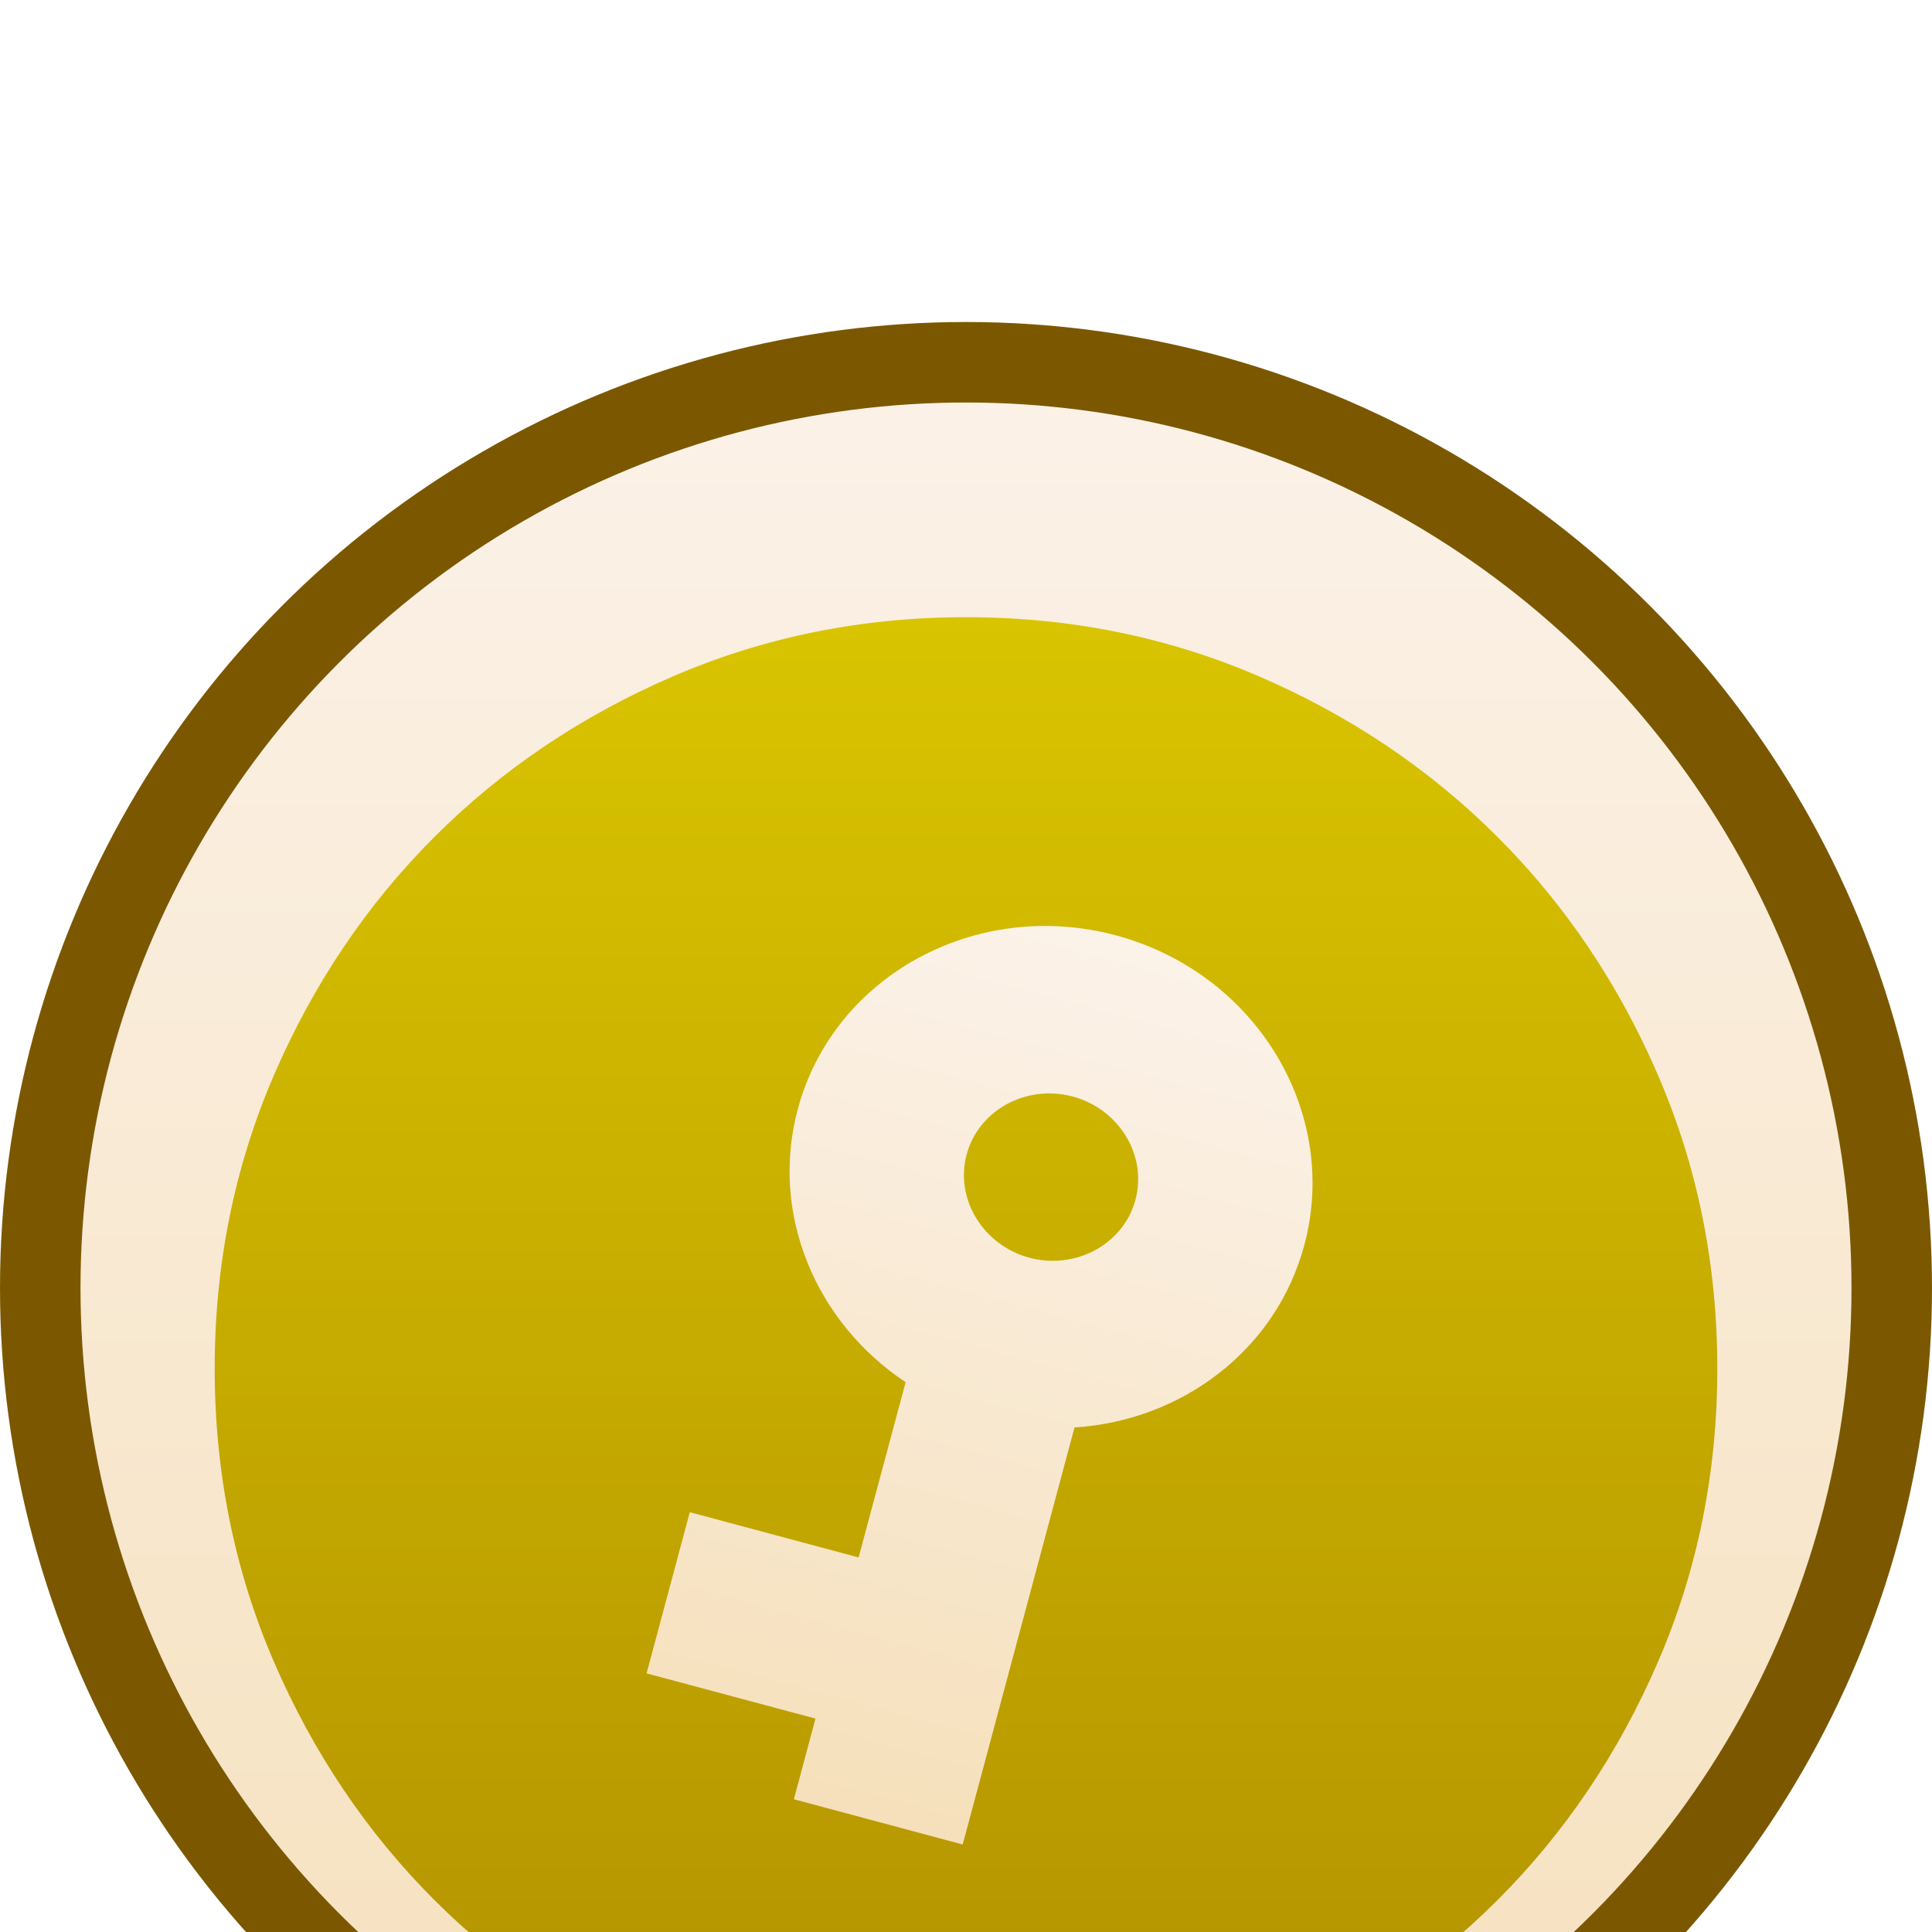
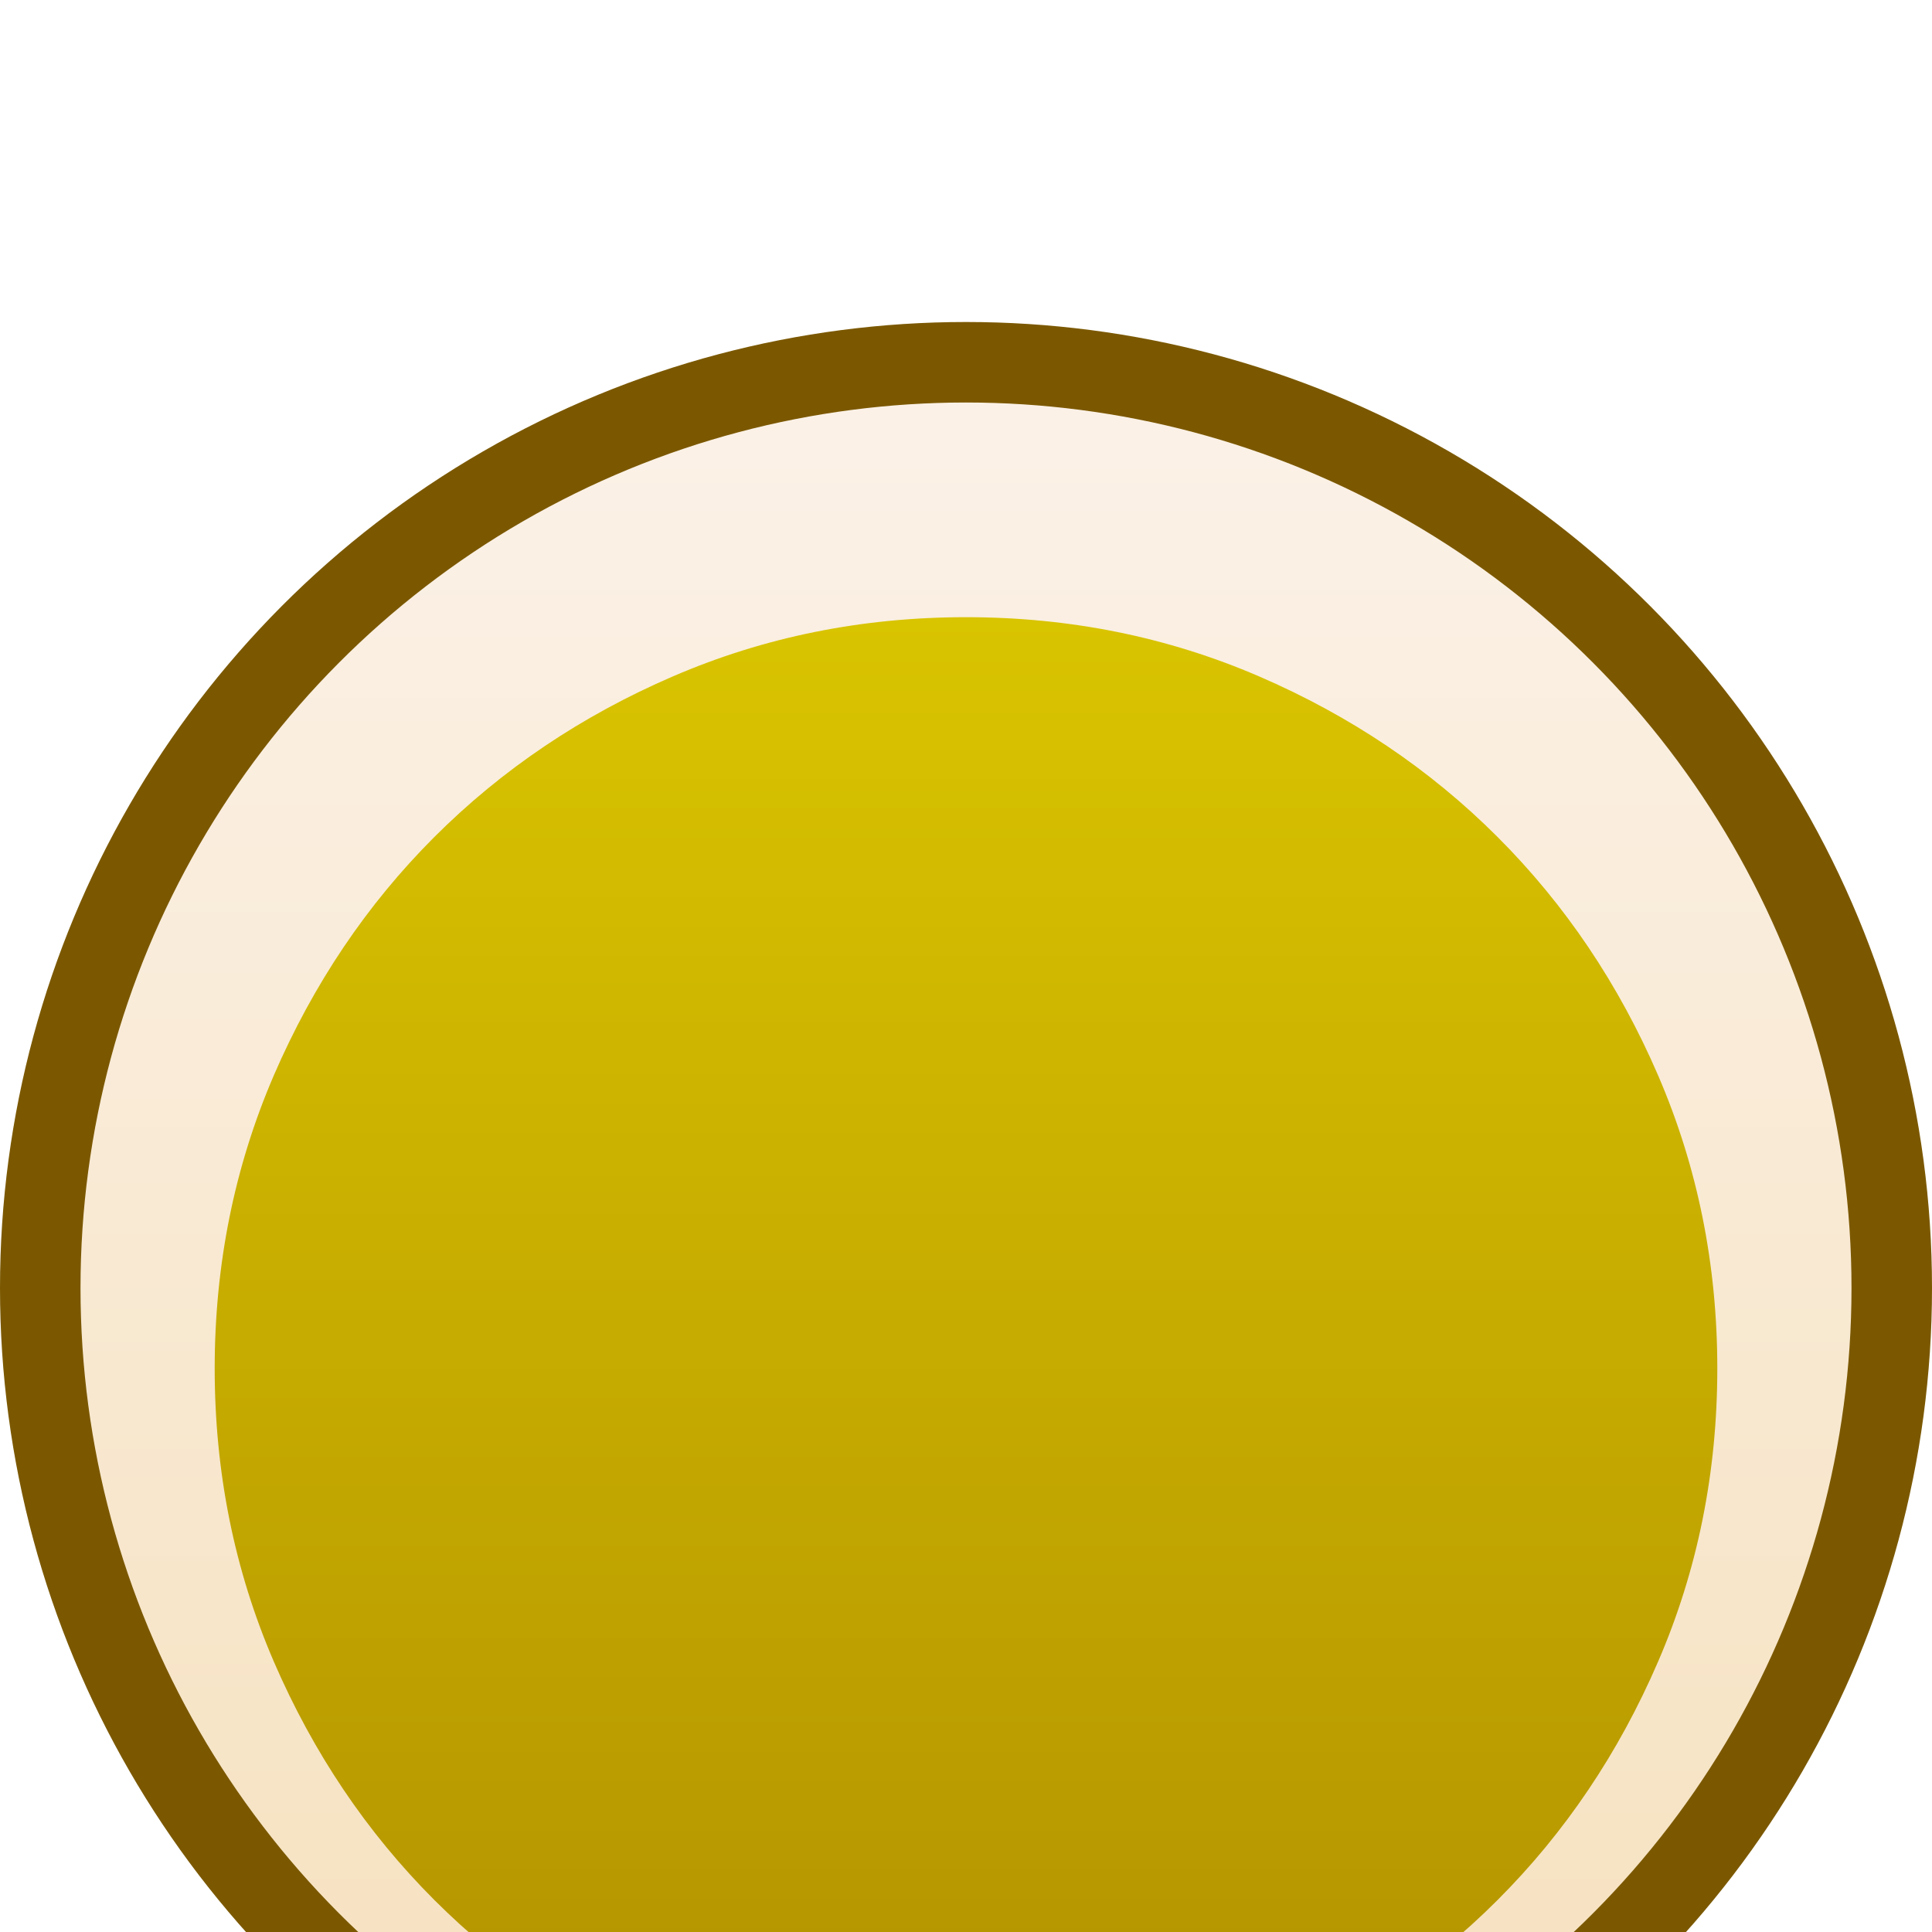
<svg xmlns="http://www.w3.org/2000/svg" viewBox="0 0 24 24" fill="none">
  <g filter="url(#filter0_i_5563_68115)">
    <circle cx="12" cy="12" r="11.5" fill="url(#paint0_linear_5563_68115)" stroke="#7B5800" />
    <g filter="url(#filter1_i_5563_68115)">
      <path d="M12 21.333C10.709 21.333 9.495 21.088 8.36 20.598C7.224 20.108 6.237 19.443 5.396 18.603C4.556 17.763 3.892 16.776 3.401 15.64C2.912 14.505 2.667 13.291 2.667 12C2.667 10.709 2.912 9.496 3.401 8.36C3.892 7.224 4.556 6.237 5.396 5.397C6.237 4.557 7.224 3.892 8.36 3.402C9.495 2.912 10.709 2.667 12 2.667C13.291 2.667 14.504 2.912 15.64 3.402C16.775 3.892 17.763 4.557 18.603 5.397C19.443 6.237 20.108 7.224 20.598 8.36C21.088 9.496 21.333 10.709 21.333 12C21.333 13.291 21.088 14.505 20.598 15.64C20.108 16.776 19.443 17.763 18.603 18.603C17.763 19.443 16.775 20.108 15.64 20.598C14.504 21.088 13.291 21.333 12 21.333Z" fill="url(#paint1_linear_5563_68115)" />
    </g>
    <g filter="url(#filter2_d_5563_68115)">
-       <path d="M13.348 12.732C14.68 12.649 15.853 11.772 16.203 10.466C16.647 8.809 15.597 7.084 13.861 6.619C12.126 6.154 10.354 7.123 9.91 8.779C9.56 10.086 10.138 11.432 11.25 12.17L10.666 14.347L8.569 13.785L8.032 15.787L10.13 16.349L9.862 17.351L11.959 17.913L13.348 12.732ZM12.008 9.342C12.155 8.791 12.748 8.467 13.325 8.621C13.902 8.776 14.253 9.353 14.105 9.904C13.958 10.454 13.365 10.778 12.788 10.624C12.211 10.469 11.86 9.892 12.008 9.342Z" fill="url(#paint2_linear_5563_68115)" />
-     </g>
+       </g>
  </g>
  <defs>
    <filter id="filter0_i_5563_68115" x="0" y="0" width="24" height="28" filterUnits="userSpaceOnUse" color-interpolation-filters="sRGB">
      <feFlood flood-opacity="0" result="BackgroundImageFix" />
      <feBlend mode="normal" in="SourceGraphic" in2="BackgroundImageFix" result="shape" />
      <feColorMatrix in="SourceAlpha" type="matrix" values="0 0 0 0 0 0 0 0 0 0 0 0 0 0 0 0 0 0 127 0" result="hardAlpha" />
      <feOffset dy="4" />
      <feGaussianBlur stdDeviation="2" />
      <feComposite in2="hardAlpha" operator="arithmetic" k2="-1" k3="1" />
      <feColorMatrix type="matrix" values="0 0 0 0 1 0 0 0 0 1 0 0 0 0 1 0 0 0 0.25 0" />
      <feBlend mode="normal" in2="shape" result="effect1_innerShadow_5563_68115" />
    </filter>
    <filter id="filter1_i_5563_68115" x="2.667" y="2.667" width="18.667" height="18.667" filterUnits="userSpaceOnUse" color-interpolation-filters="sRGB">
      <feFlood flood-opacity="0" result="BackgroundImageFix" />
      <feBlend mode="normal" in="SourceGraphic" in2="BackgroundImageFix" result="shape" />
      <feColorMatrix in="SourceAlpha" type="matrix" values="0 0 0 0 0 0 0 0 0 0 0 0 0 0 0 0 0 0 127 0" result="hardAlpha" />
      <feOffset dy="1" />
      <feComposite in2="hardAlpha" operator="arithmetic" k2="-1" k3="1" />
      <feColorMatrix type="matrix" values="0 0 0 0 0.482 0 0 0 0 0.345 0 0 0 0 0 0 0 0 1 0" />
      <feBlend mode="normal" in2="shape" result="effect1_innerShadow_5563_68115" />
    </filter>
    <filter id="filter2_d_5563_68115" x="8.032" y="6.503" width="8.272" height="12.41" filterUnits="userSpaceOnUse" color-interpolation-filters="sRGB">
      <feFlood flood-opacity="0" result="BackgroundImageFix" />
      <feColorMatrix in="SourceAlpha" type="matrix" values="0 0 0 0 0 0 0 0 0 0 0 0 0 0 0 0 0 0 127 0" result="hardAlpha" />
      <feOffset dy="1" />
      <feComposite in2="hardAlpha" operator="out" />
      <feColorMatrix type="matrix" values="0 0 0 0 0.482 0 0 0 0 0.345 0 0 0 0 0 0 0 0 1 0" />
      <feBlend mode="normal" in2="BackgroundImageFix" result="effect1_dropShadow_5563_68115" />
      <feBlend mode="normal" in="SourceGraphic" in2="effect1_dropShadow_5563_68115" result="shape" />
    </filter>
    <linearGradient id="paint0_linear_5563_68115" x1="12" y1="0" x2="12" y2="24" gradientUnits="userSpaceOnUse">
      <stop stop-color="#FBF2E9" />
      <stop offset="1" stop-color="#F6E0BB" />
    </linearGradient>
    <linearGradient id="paint1_linear_5563_68115" x1="12" y1="2.667" x2="12" y2="21.333" gradientUnits="userSpaceOnUse">
      <stop stop-color="#D9C400" />
      <stop offset="1" stop-color="#B29100" />
    </linearGradient>
    <linearGradient id="paint2_linear_5563_68115" x1="13.861" y1="6.619" x2="10.911" y2="17.632" gradientUnits="userSpaceOnUse">
      <stop stop-color="#FBF2E9" />
      <stop offset="1" stop-color="#F6E0BB" />
    </linearGradient>
  </defs>
</svg>